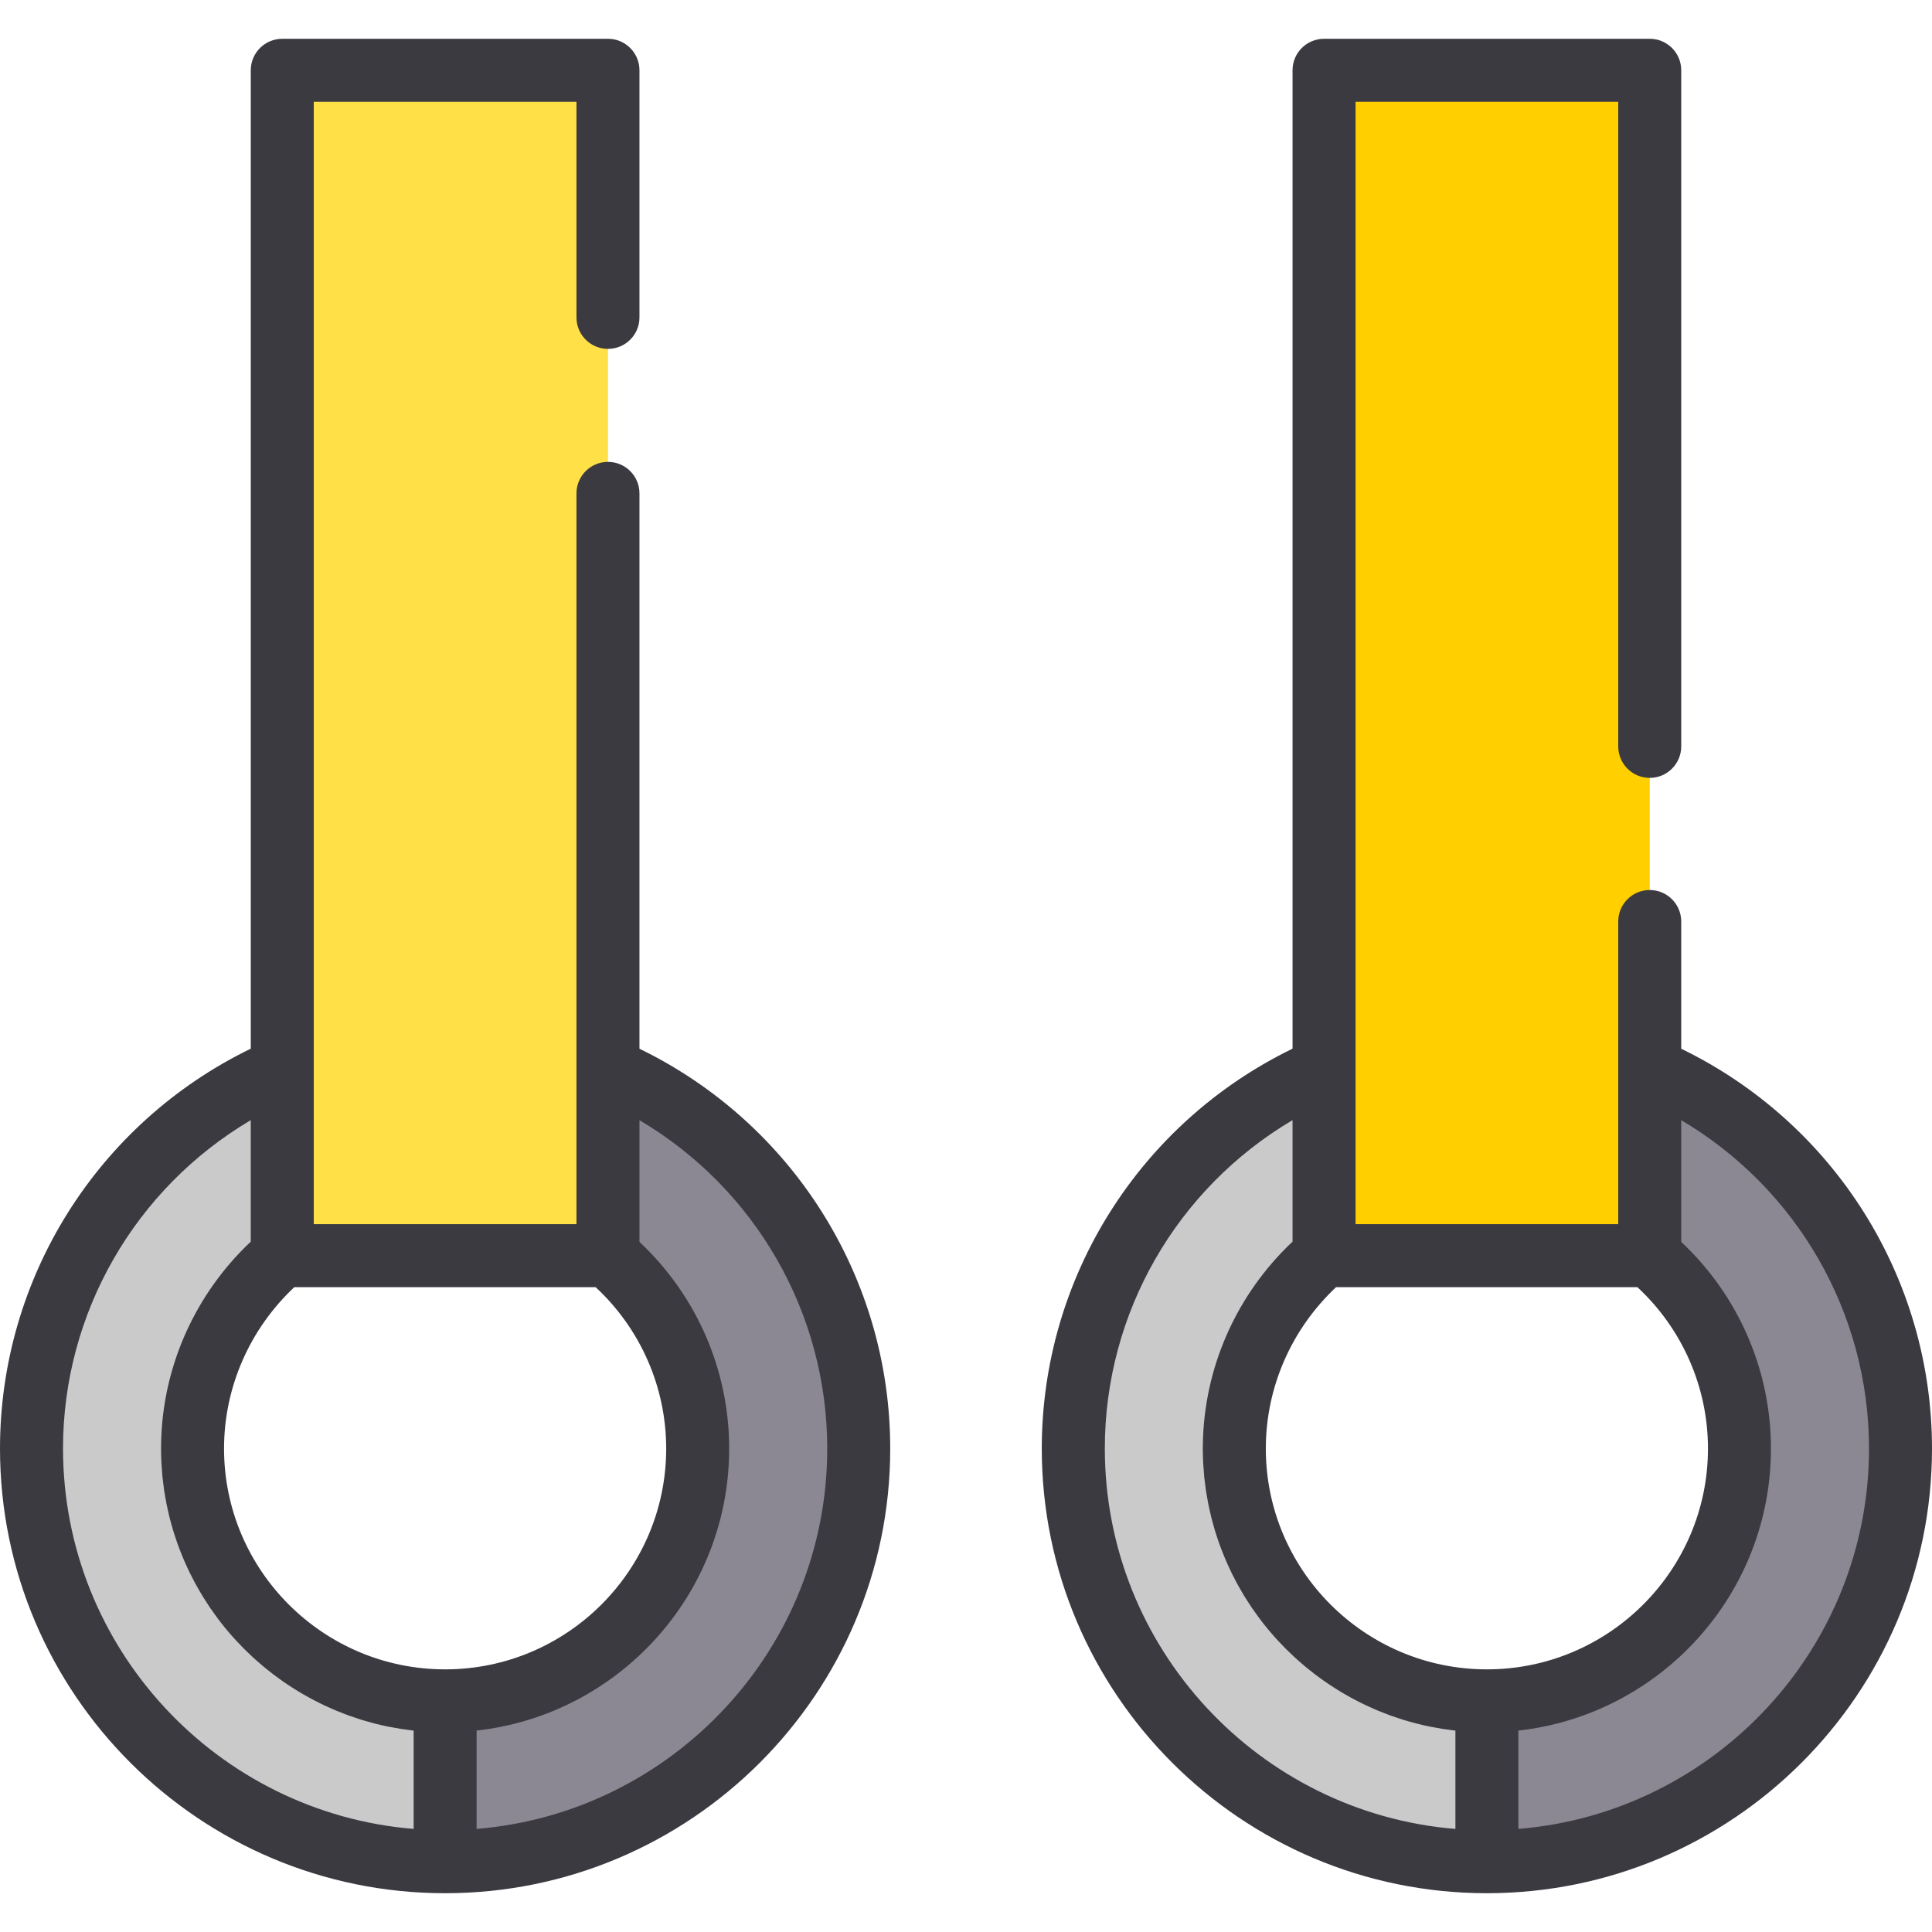
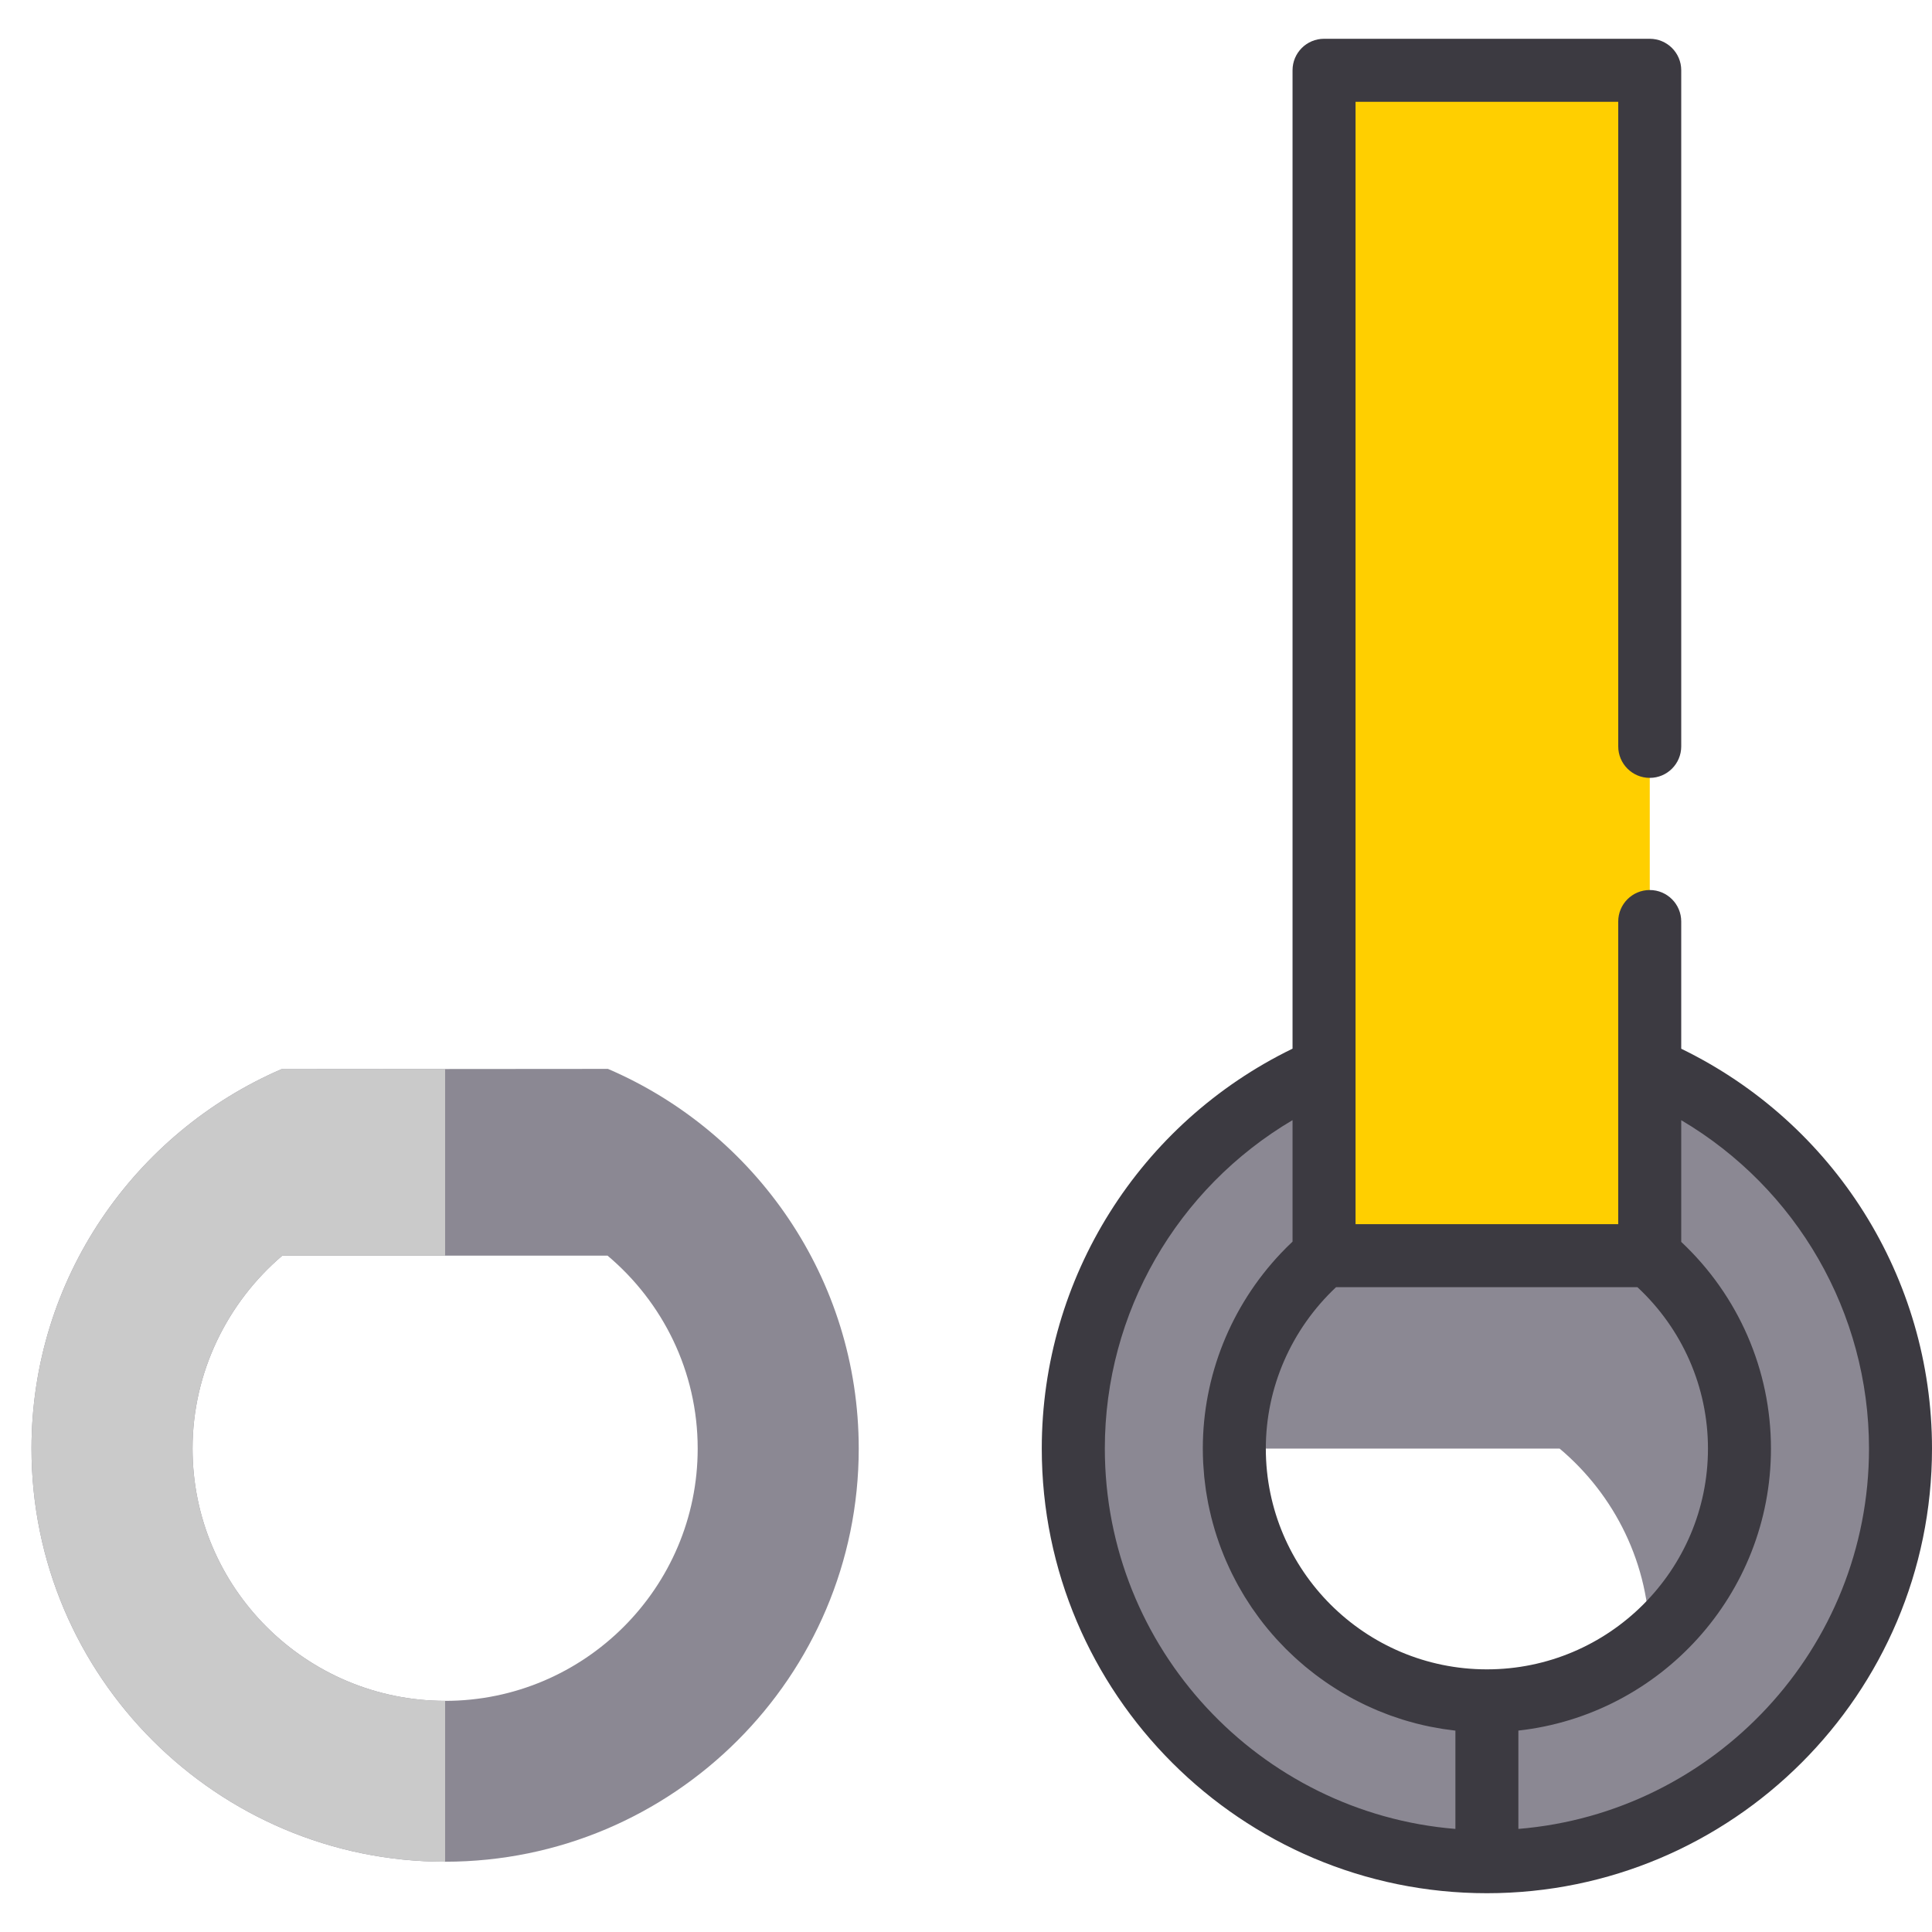
<svg xmlns="http://www.w3.org/2000/svg" version="1.1" id="Layer_1" x="0px" y="0px" viewBox="0 0 512 512" style="enable-background:new 0 0 512 512;" xml:space="preserve">
  <path style="fill:#8B8893;" d="M161.116,283.267l-86.501,0.067C35.672,300.147,8.348,338.888,8.348,383.887  c0,60.371,49.172,109.487,109.613,109.487s109.613-49.116,109.613-109.487C227.573,338.818,200.157,300.037,161.116,283.267z   M117.96,450.745c-36.909,0-66.934-29.992-66.934-66.858c0-20.361,9.361-38.851,23.779-51.123h86.206  c14.586,12.274,23.884,30.626,23.884,51.123C184.895,420.753,154.869,450.745,117.96,450.745z" />
  <path style="fill:#CACACA;" d="M51.026,383.887c0-20.361,9.361-38.851,23.779-51.123h43.156v-49.465l-43.346,0.035  C35.672,300.147,8.348,338.888,8.348,383.887c0,60.371,49.172,109.487,109.613,109.487v-42.63  C81.052,450.745,51.026,420.753,51.026,383.887z" />
-   <rect x="74.808" y="18.626" style="fill:#FFE047;" width="86.317" height="314.134" />
-   <path style="fill:#8B8893;" d="M437.196,283.267l-86.501,0.067c-38.943,16.814-66.266,55.554-66.266,100.553  c0,60.371,49.172,109.487,109.613,109.487s109.613-49.116,109.613-109.487C503.652,338.818,476.237,300.037,437.196,283.267z   M394.04,450.745c-36.909,0-66.935-29.992-66.935-66.858c0-20.361,9.361-38.851,23.779-51.123h86.206  c14.586,12.274,23.884,30.626,23.884,51.123C460.974,420.753,430.948,450.745,394.04,450.745z" />
-   <path style="fill:#CACACA;" d="M327.105,383.887c0-20.361,9.361-38.851,23.779-51.123h43.156v-49.465l-43.346,0.035  c-38.943,16.814-66.266,55.554-66.266,100.553c0,60.371,49.172,109.487,109.612,109.487v-42.63  C357.131,450.745,327.105,420.753,327.105,383.887z" />
+   <path style="fill:#8B8893;" d="M437.196,283.267l-86.501,0.067c-38.943,16.814-66.266,55.554-66.266,100.553  c0,60.371,49.172,109.487,109.613,109.487s109.613-49.116,109.613-109.487C503.652,338.818,476.237,300.037,437.196,283.267z   M394.04,450.745c-36.909,0-66.935-29.992-66.935-66.858h86.206  c14.586,12.274,23.884,30.626,23.884,51.123C460.974,420.753,430.948,450.745,394.04,450.745z" />
  <rect x="350.887" y="18.626" style="fill:#FFCF00;" width="86.317" height="314.134" />
  <g>
-     <path style="fill:#3C3A41;" d="M169.464,277.925V130.752c0-4.611-3.736-8.348-8.348-8.348s-8.348,3.736-8.348,8.348v152.43   c0,0.027,0,0.052,0,0.079v41.156H117.96H83.152V26.974h69.616v57.135c0,4.611,3.736,8.348,8.348,8.348s8.348-3.736,8.348-8.348   V18.626c0-4.611-3.736-8.348-8.348-8.348H74.804c-4.611,0-8.348,3.736-8.348,8.348v259.281C25.916,297.607,0,338.632,0,383.887   c0,64.974,52.917,117.835,117.96,117.835s117.96-52.861,117.96-117.835C235.921,338.621,210.01,297.626,169.464,277.925z    M117.96,341.113h39.891c11.917,11.083,18.695,26.508,18.695,42.775c0,32.262-26.281,58.509-58.586,58.509   s-58.587-26.248-58.587-58.509c0-16.189,6.749-31.615,18.617-42.775H117.96z M66.456,296.849v32.199   c-1.06,1-2.091,2.022-3.085,3.073c-13.237,13.993-20.693,32.447-20.693,51.767c0,1.254,0.035,2.5,0.095,3.739   c0.02,0.412,0.06,0.818,0.087,1.229c0.055,0.824,0.108,1.648,0.188,2.464c0.048,0.484,0.115,0.963,0.171,1.444   c0.087,0.736,0.173,1.471,0.28,2.2c0.076,0.508,0.167,1.008,0.253,1.513c0.118,0.695,0.236,1.388,0.372,2.076   c0.102,0.514,0.218,1.023,0.331,1.534c0.148,0.669,0.297,1.337,0.463,1.999c0.128,0.512,0.266,1.02,0.404,1.527   c0.178,0.651,0.36,1.301,0.554,1.946c0.151,0.503,0.312,1.003,0.473,1.503c0.208,0.639,0.422,1.273,0.647,1.904   c0.175,0.492,0.354,0.982,0.539,1.469c0.238,0.628,0.485,1.25,0.739,1.87c0.196,0.476,0.393,0.953,0.598,1.425   c0.269,0.62,0.551,1.234,0.837,1.845c0.214,0.457,0.426,0.915,0.649,1.368c0.304,0.618,0.621,1.227,0.942,1.834   c0.228,0.433,0.452,0.867,0.688,1.294c0.344,0.623,0.705,1.237,1.066,1.85c0.234,0.396,0.461,0.797,0.702,1.189   c0.401,0.652,0.82,1.291,1.24,1.93c0.223,0.338,0.435,0.682,0.663,1.016c0.51,0.749,1.04,1.483,1.575,2.212   c0.156,0.211,0.302,0.431,0.46,0.64c0.708,0.944,1.437,1.871,2.188,2.78c0.052,0.062,0.107,0.122,0.159,0.185   c0.695,0.835,1.405,1.656,2.134,2.46c0.234,0.258,0.479,0.504,0.716,0.759c0.558,0.599,1.117,1.195,1.695,1.776   c0.299,0.301,0.609,0.59,0.914,0.886c0.532,0.518,1.065,1.034,1.613,1.536c0.338,0.311,0.686,0.61,1.03,0.914   c0.531,0.469,1.063,0.936,1.606,1.39c0.367,0.306,0.741,0.603,1.113,0.903c0.539,0.433,1.08,0.863,1.631,1.281   c0.39,0.296,0.784,0.583,1.179,0.872c0.551,0.402,1.105,0.798,1.667,1.185c0.408,0.282,0.82,0.557,1.234,0.83   c0.567,0.374,1.136,0.74,1.713,1.099c0.423,0.264,0.848,0.523,1.278,0.779c0.583,0.347,1.172,0.683,1.765,1.015   c0.436,0.244,0.873,0.486,1.315,0.722c0.603,0.322,1.213,0.63,1.826,0.936c0.444,0.221,0.886,0.444,1.335,0.657   c0.631,0.299,1.27,0.582,1.91,0.864c0.443,0.195,0.884,0.394,1.331,0.581c0.667,0.278,1.342,0.538,2.018,0.797   c0.434,0.167,0.864,0.341,1.302,0.499c0.727,0.264,1.464,0.504,2.202,0.746c0.397,0.13,0.789,0.27,1.189,0.394   c0.898,0.277,1.806,0.529,2.718,0.772c0.248,0.067,0.492,0.145,0.742,0.208c1.163,0.298,2.336,0.57,3.521,0.814   c0.327,0.068,0.661,0.118,0.989,0.18c0.859,0.165,1.719,0.327,2.587,0.463c0.471,0.073,0.948,0.127,1.422,0.191   c0.626,0.086,1.247,0.183,1.877,0.253v26.047c-0.112-0.009-0.224-0.02-0.336-0.03c-1.476-0.126-2.945-0.278-4.402-0.467   c-0.109-0.014-0.218-0.031-0.327-0.046c-1.519-0.201-3.03-0.433-4.528-0.701c-0.014-0.002-0.029-0.006-0.043-0.008   c-1.518-0.273-3.024-0.582-4.518-0.922c-0.066-0.014-0.131-0.028-0.196-0.042c-1.449-0.333-2.885-0.701-4.31-1.095   c-0.122-0.033-0.246-0.066-0.37-0.1c-1.385-0.388-2.756-0.81-4.116-1.256c-0.155-0.05-0.309-0.099-0.464-0.15   c-1.337-0.445-2.66-0.919-3.971-1.418c-0.168-0.063-0.336-0.127-0.503-0.191c-1.299-0.502-2.584-1.031-3.857-1.584   c-0.169-0.073-0.338-0.148-0.508-0.223c-1.27-0.561-2.527-1.146-3.769-1.756c-0.157-0.077-0.314-0.156-0.471-0.234   c-1.25-0.622-2.487-1.268-3.706-1.94c-0.135-0.075-0.268-0.15-0.403-0.225c-1.238-0.689-2.462-1.401-3.667-2.14   c-0.099-0.061-0.197-0.124-0.295-0.185c-1.238-0.765-2.46-1.552-3.661-2.366c-0.045-0.03-0.089-0.062-0.134-0.092   c-2.501-1.703-4.922-3.514-7.256-5.427c-0.026-0.021-0.051-0.04-0.076-0.061c-1.131-0.929-2.239-1.885-3.329-2.862   c-0.075-0.067-0.15-0.132-0.225-0.199c-1.054-0.951-2.085-1.924-3.098-2.917c-0.1-0.099-0.203-0.196-0.303-0.296   c-0.988-0.977-1.956-1.976-2.904-2.993c-0.114-0.122-0.228-0.244-0.342-0.366c-0.934-1.011-1.845-2.041-2.737-3.09   c-0.114-0.134-0.228-0.268-0.341-0.403c-0.885-1.051-1.749-2.118-2.59-3.204c-0.107-0.138-0.213-0.277-0.318-0.415   c-0.841-1.096-1.663-2.21-2.459-3.341c-0.09-0.128-0.178-0.257-0.267-0.385c-0.804-1.152-1.586-2.321-2.343-3.507   c-0.068-0.106-0.132-0.214-0.199-0.319c-0.771-1.22-1.52-2.455-2.239-3.71c-0.033-0.058-0.065-0.117-0.098-0.175   c-1.488-2.607-2.864-5.285-4.12-8.028c-0.028-0.06-0.057-0.119-0.085-0.18c-0.601-1.319-1.17-2.655-1.715-4.004   c-0.05-0.124-0.102-0.247-0.152-0.371c-0.523-1.309-1.015-2.632-1.485-3.967c-0.059-0.168-0.119-0.335-0.178-0.503   c-0.453-1.312-0.878-2.638-1.278-3.975c-0.058-0.193-0.116-0.384-0.173-0.577c-0.388-1.326-0.749-2.664-1.084-4.011   c-0.051-0.207-0.102-0.413-0.151-0.621c-0.325-1.348-0.624-2.706-0.895-4.074c-0.041-0.207-0.08-0.415-0.12-0.622   c-0.264-1.38-0.502-2.768-0.709-4.167c-0.028-0.191-0.053-0.384-0.081-0.575c-0.203-1.425-0.378-2.857-0.521-4.301   c-0.016-0.157-0.028-0.315-0.042-0.472c-0.139-1.485-0.25-2.976-0.325-4.479c-0.004-0.099-0.007-0.199-0.011-0.299   c-0.072-1.566-0.114-3.14-0.114-4.724C16.696,347.839,35.87,314.919,66.456,296.849z M126.308,484.681V458.62   c37.595-4.164,66.934-36.084,66.934-74.732c0-20.816-8.618-40.554-23.778-54.773v-32.253   c30.591,18.069,49.761,50.967,49.761,87.026C219.225,436.849,178.255,480.427,126.308,484.681z" />
    <path style="fill:#3C3A41;" d="M445.543,277.925v-33.71c0-4.611-3.736-8.348-8.348-8.348c-4.611,0-8.348,3.736-8.348,8.348v38.959   c0,0.032,0,0.066,0,0.098v41.146H394.04h-34.807V26.974h69.616v170.823c0,4.611,3.736,8.348,8.348,8.348   c4.611,0,8.348-3.736,8.348-8.348V18.626c0-4.611-3.736-8.348-8.348-8.348h-86.312c-4.611,0-8.348,3.736-8.348,8.348v259.281   c-40.54,19.7-66.456,60.723-66.456,105.98c0,64.974,52.916,117.835,117.959,117.835S512,448.861,512,383.887   C512,338.621,486.089,297.626,445.543,277.925z M394.04,341.113h39.893c11.917,11.083,18.695,26.508,18.695,42.775   c0,32.262-26.281,58.509-58.587,58.509c-32.304,0-58.586-26.248-58.586-58.509c0-16.189,6.749-31.615,18.617-42.775H394.04z    M342.536,296.848v32.199c-1.06,1-2.091,2.022-3.085,3.073c-13.237,13.993-20.693,32.447-20.693,51.767   c0,1.254,0.034,2.5,0.095,3.739c0.02,0.412,0.06,0.818,0.087,1.229c0.055,0.824,0.108,1.648,0.188,2.464   c0.048,0.484,0.115,0.963,0.171,1.444c0.087,0.736,0.173,1.471,0.28,2.202c0.076,0.506,0.167,1.007,0.253,1.512   c0.118,0.695,0.236,1.389,0.373,2.078c0.102,0.514,0.218,1.023,0.331,1.534c0.148,0.669,0.297,1.337,0.463,1.999   c0.128,0.512,0.266,1.02,0.405,1.528c0.177,0.651,0.36,1.299,0.553,1.943c0.152,0.504,0.312,1.005,0.474,1.505   c0.207,0.638,0.422,1.272,0.646,1.903c0.175,0.492,0.354,0.983,0.539,1.47c0.238,0.627,0.484,1.249,0.739,1.868   c0.196,0.477,0.393,0.954,0.599,1.426c0.269,0.621,0.551,1.234,0.837,1.847c0.214,0.456,0.425,0.914,0.648,1.365   c0.305,0.62,0.623,1.231,0.945,1.841c0.226,0.43,0.449,0.861,0.683,1.287c0.346,0.627,0.708,1.243,1.071,1.859   c0.233,0.394,0.459,0.793,0.698,1.181c0.402,0.654,0.823,1.296,1.244,1.937c0.22,0.336,0.433,0.678,0.659,1.01   c0.512,0.752,1.045,1.49,1.584,2.223c0.152,0.208,0.297,0.423,0.452,0.629c0.709,0.945,1.438,1.872,2.19,2.783   c0.047,0.057,0.098,0.111,0.145,0.168c0.699,0.84,1.415,1.667,2.148,2.477c0.232,0.255,0.474,0.499,0.709,0.751   c0.561,0.601,1.123,1.201,1.703,1.784c0.297,0.299,0.605,0.587,0.908,0.88c0.534,0.52,1.069,1.037,1.618,1.542   c0.337,0.309,0.683,0.608,1.026,0.91c0.532,0.471,1.065,0.938,1.611,1.394c0.365,0.305,0.738,0.601,1.11,0.899   c0.54,0.434,1.083,0.865,1.635,1.284c0.387,0.295,0.781,0.582,1.174,0.869c0.552,0.403,1.109,0.8,1.672,1.189   c0.407,0.281,0.817,0.555,1.23,0.827c0.568,0.374,1.14,0.741,1.717,1.101c0.423,0.263,0.847,0.522,1.274,0.777   c0.584,0.347,1.174,0.685,1.769,1.017c0.435,0.244,0.87,0.485,1.311,0.72c0.604,0.322,1.215,0.632,1.83,0.937   c0.443,0.22,0.884,0.443,1.331,0.654c0.631,0.299,1.271,0.582,1.911,0.865c0.443,0.195,0.883,0.394,1.33,0.581   c0.667,0.278,1.343,0.538,2.019,0.797c0.434,0.166,0.864,0.341,1.301,0.499c0.727,0.264,1.465,0.504,2.203,0.746   c0.397,0.13,0.789,0.271,1.189,0.394c0.897,0.277,1.806,0.529,2.718,0.772c0.248,0.067,0.492,0.145,0.742,0.208   c1.163,0.298,2.336,0.57,3.521,0.814c0.326,0.067,0.658,0.117,0.986,0.18c0.86,0.165,1.721,0.328,2.59,0.463   c0.471,0.073,0.948,0.127,1.421,0.191c0.626,0.086,1.247,0.183,1.878,0.253v26.047c-0.112-0.009-0.225-0.02-0.337-0.03   c-1.476-0.126-2.944-0.278-4.401-0.466c-0.11-0.014-0.219-0.031-0.328-0.046c-1.519-0.201-3.029-0.433-4.527-0.701   c-0.016-0.002-0.03-0.006-0.045-0.009c-1.517-0.273-3.021-0.582-4.514-0.922c-0.067-0.014-0.134-0.028-0.199-0.043   c-1.448-0.333-2.883-0.7-4.306-1.094c-0.124-0.035-0.248-0.066-0.372-0.101c-1.385-0.388-2.755-0.809-4.115-1.255   c-0.155-0.051-0.311-0.099-0.464-0.15c-1.336-0.445-2.658-0.919-3.969-1.417c-0.169-0.065-0.338-0.128-0.506-0.193   c-1.298-0.502-2.582-1.03-3.853-1.583c-0.17-0.075-0.341-0.148-0.511-0.224c-1.269-0.56-2.524-1.145-3.765-1.755   c-0.158-0.078-0.316-0.157-0.474-0.236c-1.249-0.622-2.484-1.267-3.703-1.939c-0.136-0.075-0.27-0.151-0.405-0.227   c-1.238-0.689-2.46-1.4-3.665-2.138c-0.099-0.061-0.198-0.125-0.297-0.186c-1.237-0.765-2.459-1.55-3.66-2.366   c-0.045-0.03-0.089-0.062-0.134-0.092c-2.501-1.703-4.922-3.514-7.255-5.427c-0.026-0.021-0.051-0.041-0.076-0.061   c-1.131-0.929-2.239-1.885-3.329-2.862c-0.075-0.067-0.15-0.132-0.225-0.199c-1.054-0.951-2.085-1.924-3.098-2.917   c-0.101-0.099-0.203-0.196-0.303-0.296c-0.988-0.977-1.956-1.976-2.904-2.993c-0.114-0.122-0.228-0.244-0.342-0.366   c-0.934-1.011-1.847-2.041-2.738-3.09c-0.113-0.134-0.227-0.267-0.339-0.401c-0.885-1.051-1.75-2.119-2.591-3.206   c-0.107-0.137-0.211-0.275-0.317-0.413c-0.841-1.096-1.662-2.209-2.459-3.341c-0.091-0.129-0.18-0.259-0.27-0.39   c-0.804-1.152-1.586-2.32-2.342-3.506c-0.067-0.105-0.131-0.21-0.197-0.315c-0.771-1.22-1.52-2.456-2.241-3.711   c-0.035-0.06-0.067-0.12-0.101-0.18c-1.488-2.606-2.863-5.283-4.119-8.026c-0.028-0.06-0.057-0.119-0.083-0.179   c-0.601-1.319-1.17-2.656-1.715-4.004c-0.05-0.124-0.102-0.247-0.152-0.371c-0.523-1.309-1.015-2.632-1.485-3.967   c-0.059-0.168-0.119-0.335-0.178-0.503c-0.453-1.311-0.877-2.637-1.277-3.971c-0.058-0.194-0.117-0.387-0.174-0.582   c-0.388-1.326-0.748-2.662-1.083-4.009c-0.051-0.207-0.102-0.414-0.151-0.621c-0.325-1.348-0.624-2.706-0.895-4.074   c-0.041-0.207-0.08-0.415-0.12-0.622c-0.264-1.38-0.502-2.768-0.709-4.167c-0.028-0.191-0.053-0.384-0.081-0.575   c-0.203-1.425-0.378-2.857-0.521-4.301c-0.016-0.157-0.028-0.315-0.042-0.472c-0.139-1.485-0.25-2.976-0.325-4.479   c-0.004-0.099-0.007-0.199-0.011-0.299c-0.072-1.566-0.113-3.14-0.113-4.724C292.775,347.838,311.949,314.918,342.536,296.848z    M402.387,484.681V458.62c37.595-4.164,66.935-36.084,66.935-74.732c0-20.816-8.618-40.554-23.778-54.773v-32.253   c30.59,18.069,49.76,50.967,49.76,87.024C495.304,436.849,454.334,480.427,402.387,484.681z" />
  </g>
  <g>
</g>
  <g>
</g>
  <g>
</g>
  <g>
</g>
  <g>
</g>
  <g>
</g>
  <g>
</g>
  <g>
</g>
  <g>
</g>
  <g>
</g>
  <g>
</g>
  <g>
</g>
  <g>
</g>
  <g>
</g>
  <g>
</g>
</svg>